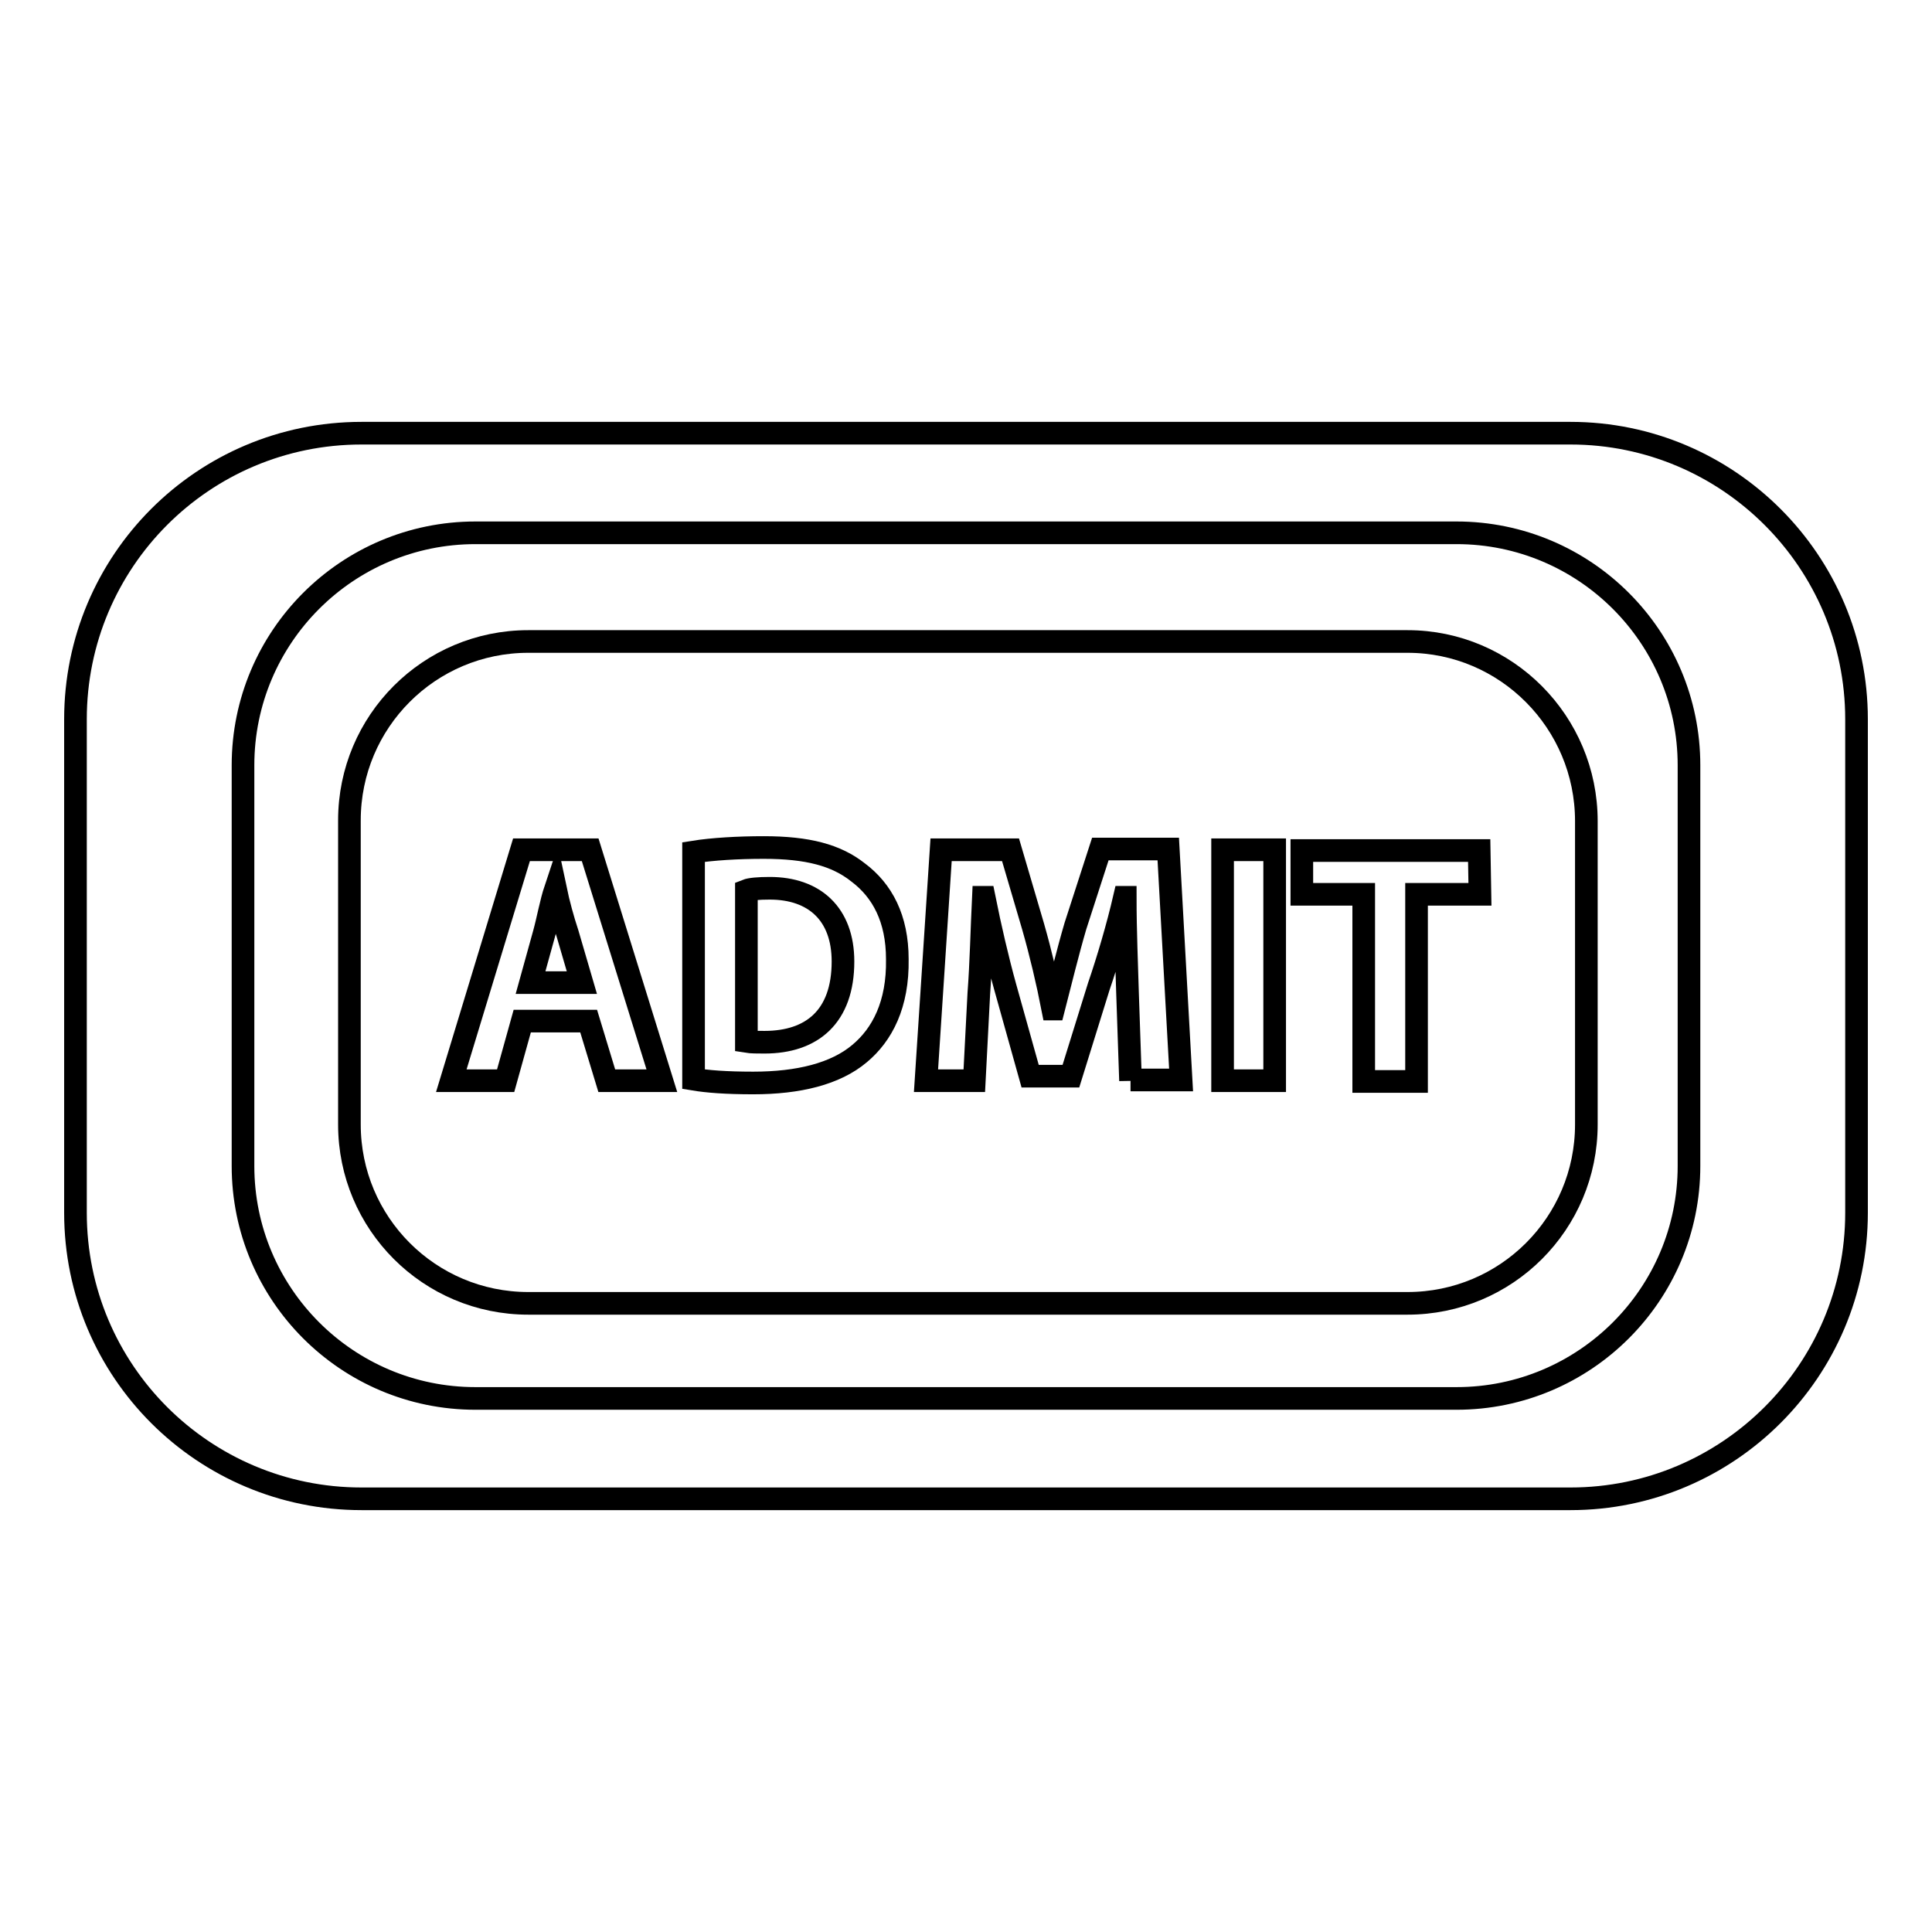
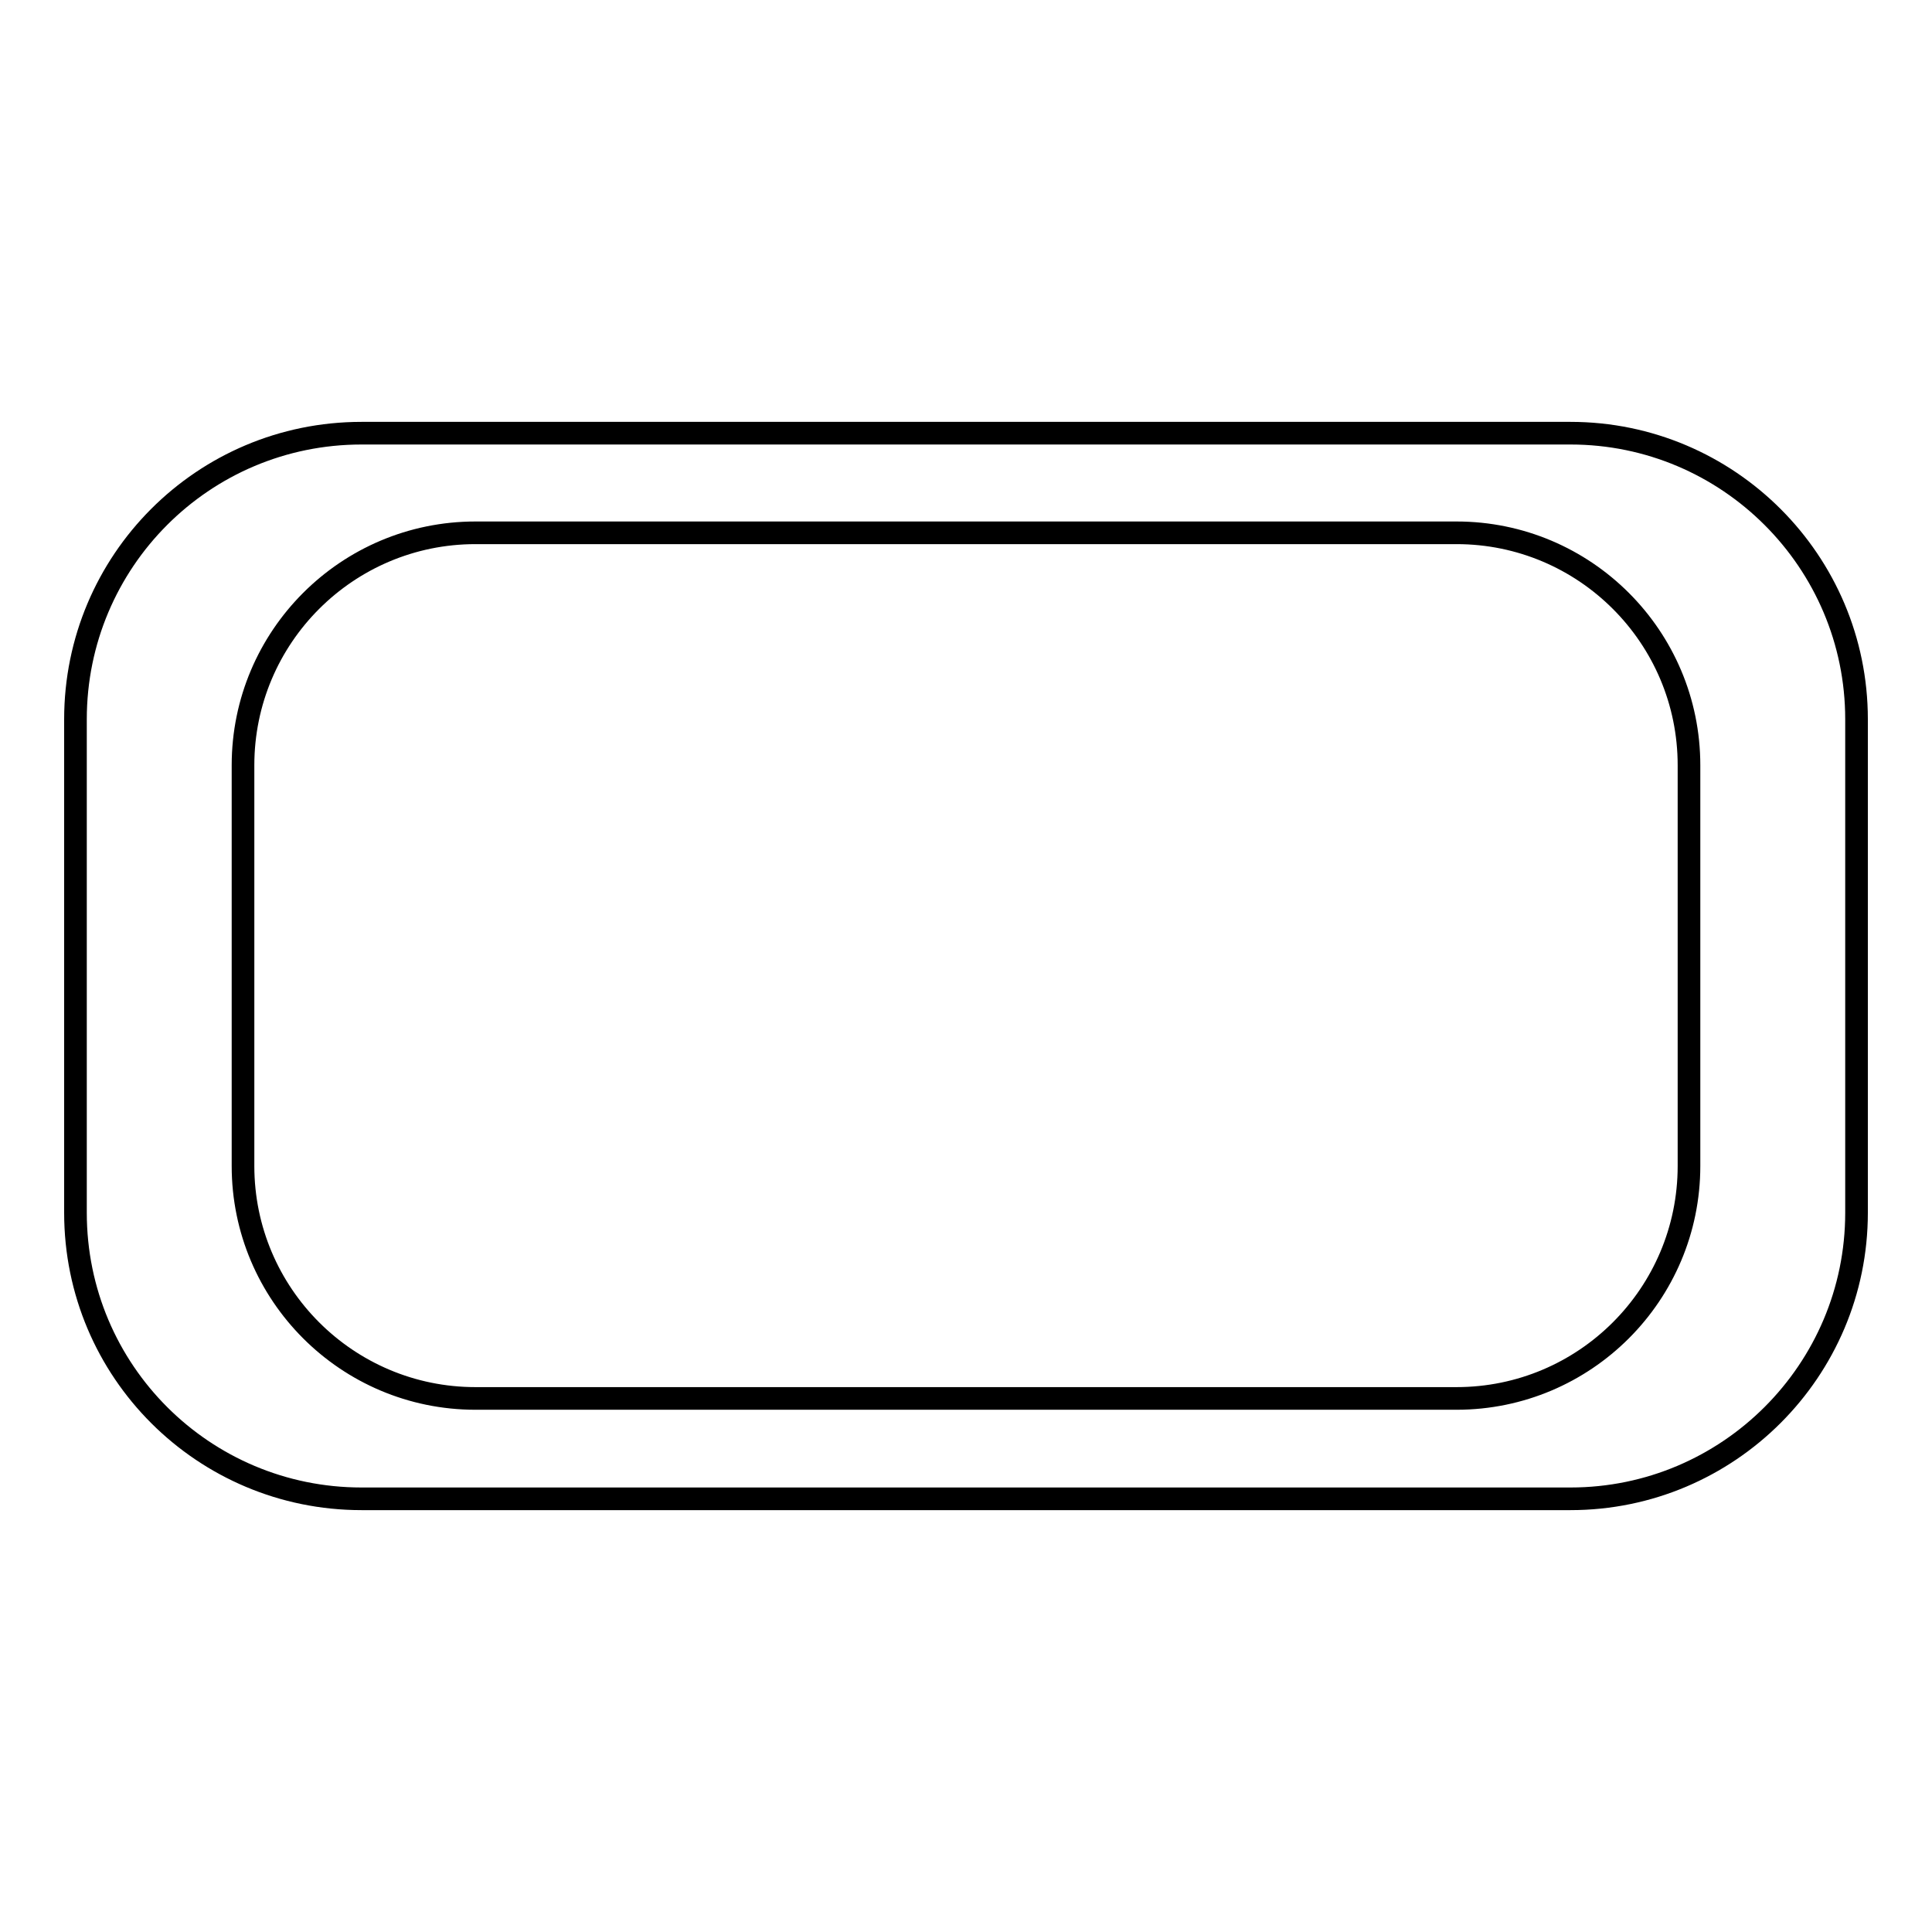
<svg xmlns="http://www.w3.org/2000/svg" version="1.1" x="0px" y="0px" viewBox="0 0 256 256" enable-background="new 0 0 256 256" xml:space="preserve">
  <g>
    <g>
      <g>
        <g>
-           <path stroke-width="3" fill-opacity="0" stroke="#000000" d="M73.6,117.8L73.6,117.8c-0.6,1.8-1,4.1-1.5,5.9l-1.8,6.5h6.8l-1.9-6.5C74.6,121.9,74,119.7,73.6,117.8z" />
-           <path stroke-width="3" fill-opacity="0" stroke="#000000" d="M102,117.7c-1.5,0-2.6,0.1-3.1,0.3v20c0.6,0.1,1.5,0.1,2.4,0.1c6.3,0,10.4-3.4,10.4-10.7C111.7,121.1,107.9,117.7,102,117.7z" />
-           <path stroke-width="3" fill-opacity="0" stroke="#000000" d="M186.5,85H70c-13.1,0-23.7,10.6-23.7,23.7V149c0,13.1,10.6,23.7,23.7,23.7h116.5c13.1,0,23.7-10.6,23.7-23.7v-40.2C210.2,95.7,199.6,85,186.5,85z M80.4,143.2l-2.4-7.9h-8.8l-2.2,7.9h-7.2l9.3-30.6h9.1l9.5,30.6H80.4z M113.9,139.6c-3.2,2.7-8.1,3.9-14.1,3.9c-3.6,0-6.1-0.2-7.9-0.5v-30.1c2.5-0.4,5.9-0.6,9.3-0.6c5.8,0,9.6,1,12.5,3.3c3.2,2.4,5.2,6.1,5.2,11.5C119,133.1,116.9,137.1,113.9,139.6z M149.8,143.2l-0.4-11.7c-0.1-3.7-0.3-8.1-0.3-12.6H149c-0.9,3.9-2.2,8.3-3.4,11.8l-3.7,11.9h-5.4l-3.3-11.8c-1-3.6-2-7.9-2.8-11.9h-0.1c-0.2,4.1-0.3,8.8-0.6,12.7l-0.6,11.6h-6.4l2-30.6h9.2l3,10.2c1,3.5,1.9,7.3,2.6,10.9h0.1c0.9-3.5,1.9-7.6,2.9-11l3.3-10.2h9l1.7,30.6H149.8L149.8,143.2z M168.9,143.2H162v-30.6h6.9V143.2z M196.1,118.5h-8.4v24.8h-7v-24.8h-8.2v-5.8h23.5L196.1,118.5L196.1,118.5z" />
          <path stroke-width="3" fill-opacity="0" stroke="#000000" d="M208.1,57.4H47.9c-21,0-37.9,17-37.9,37.9v65.4c0,21,17,37.9,37.9,37.9h160.2c20.9,0,37.9-17,37.9-37.9V95.3C246,74.4,229,57.4,208.1,57.4z M223.8,154.5c0,17-13.8,30.8-30.8,30.8H63c-17,0-30.8-13.8-30.8-30.8v-53.1c0-17,13.8-30.8,30.8-30.8h130c17,0,30.8,13.8,30.8,30.8L223.8,154.5L223.8,154.5z" />
        </g>
      </g>
      <g />
      <g />
      <g />
      <g />
      <g />
      <g />
      <g />
      <g />
      <g />
      <g />
      <g />
      <g />
      <g />
      <g />
      <g />
    </g>
  </g>
</svg>